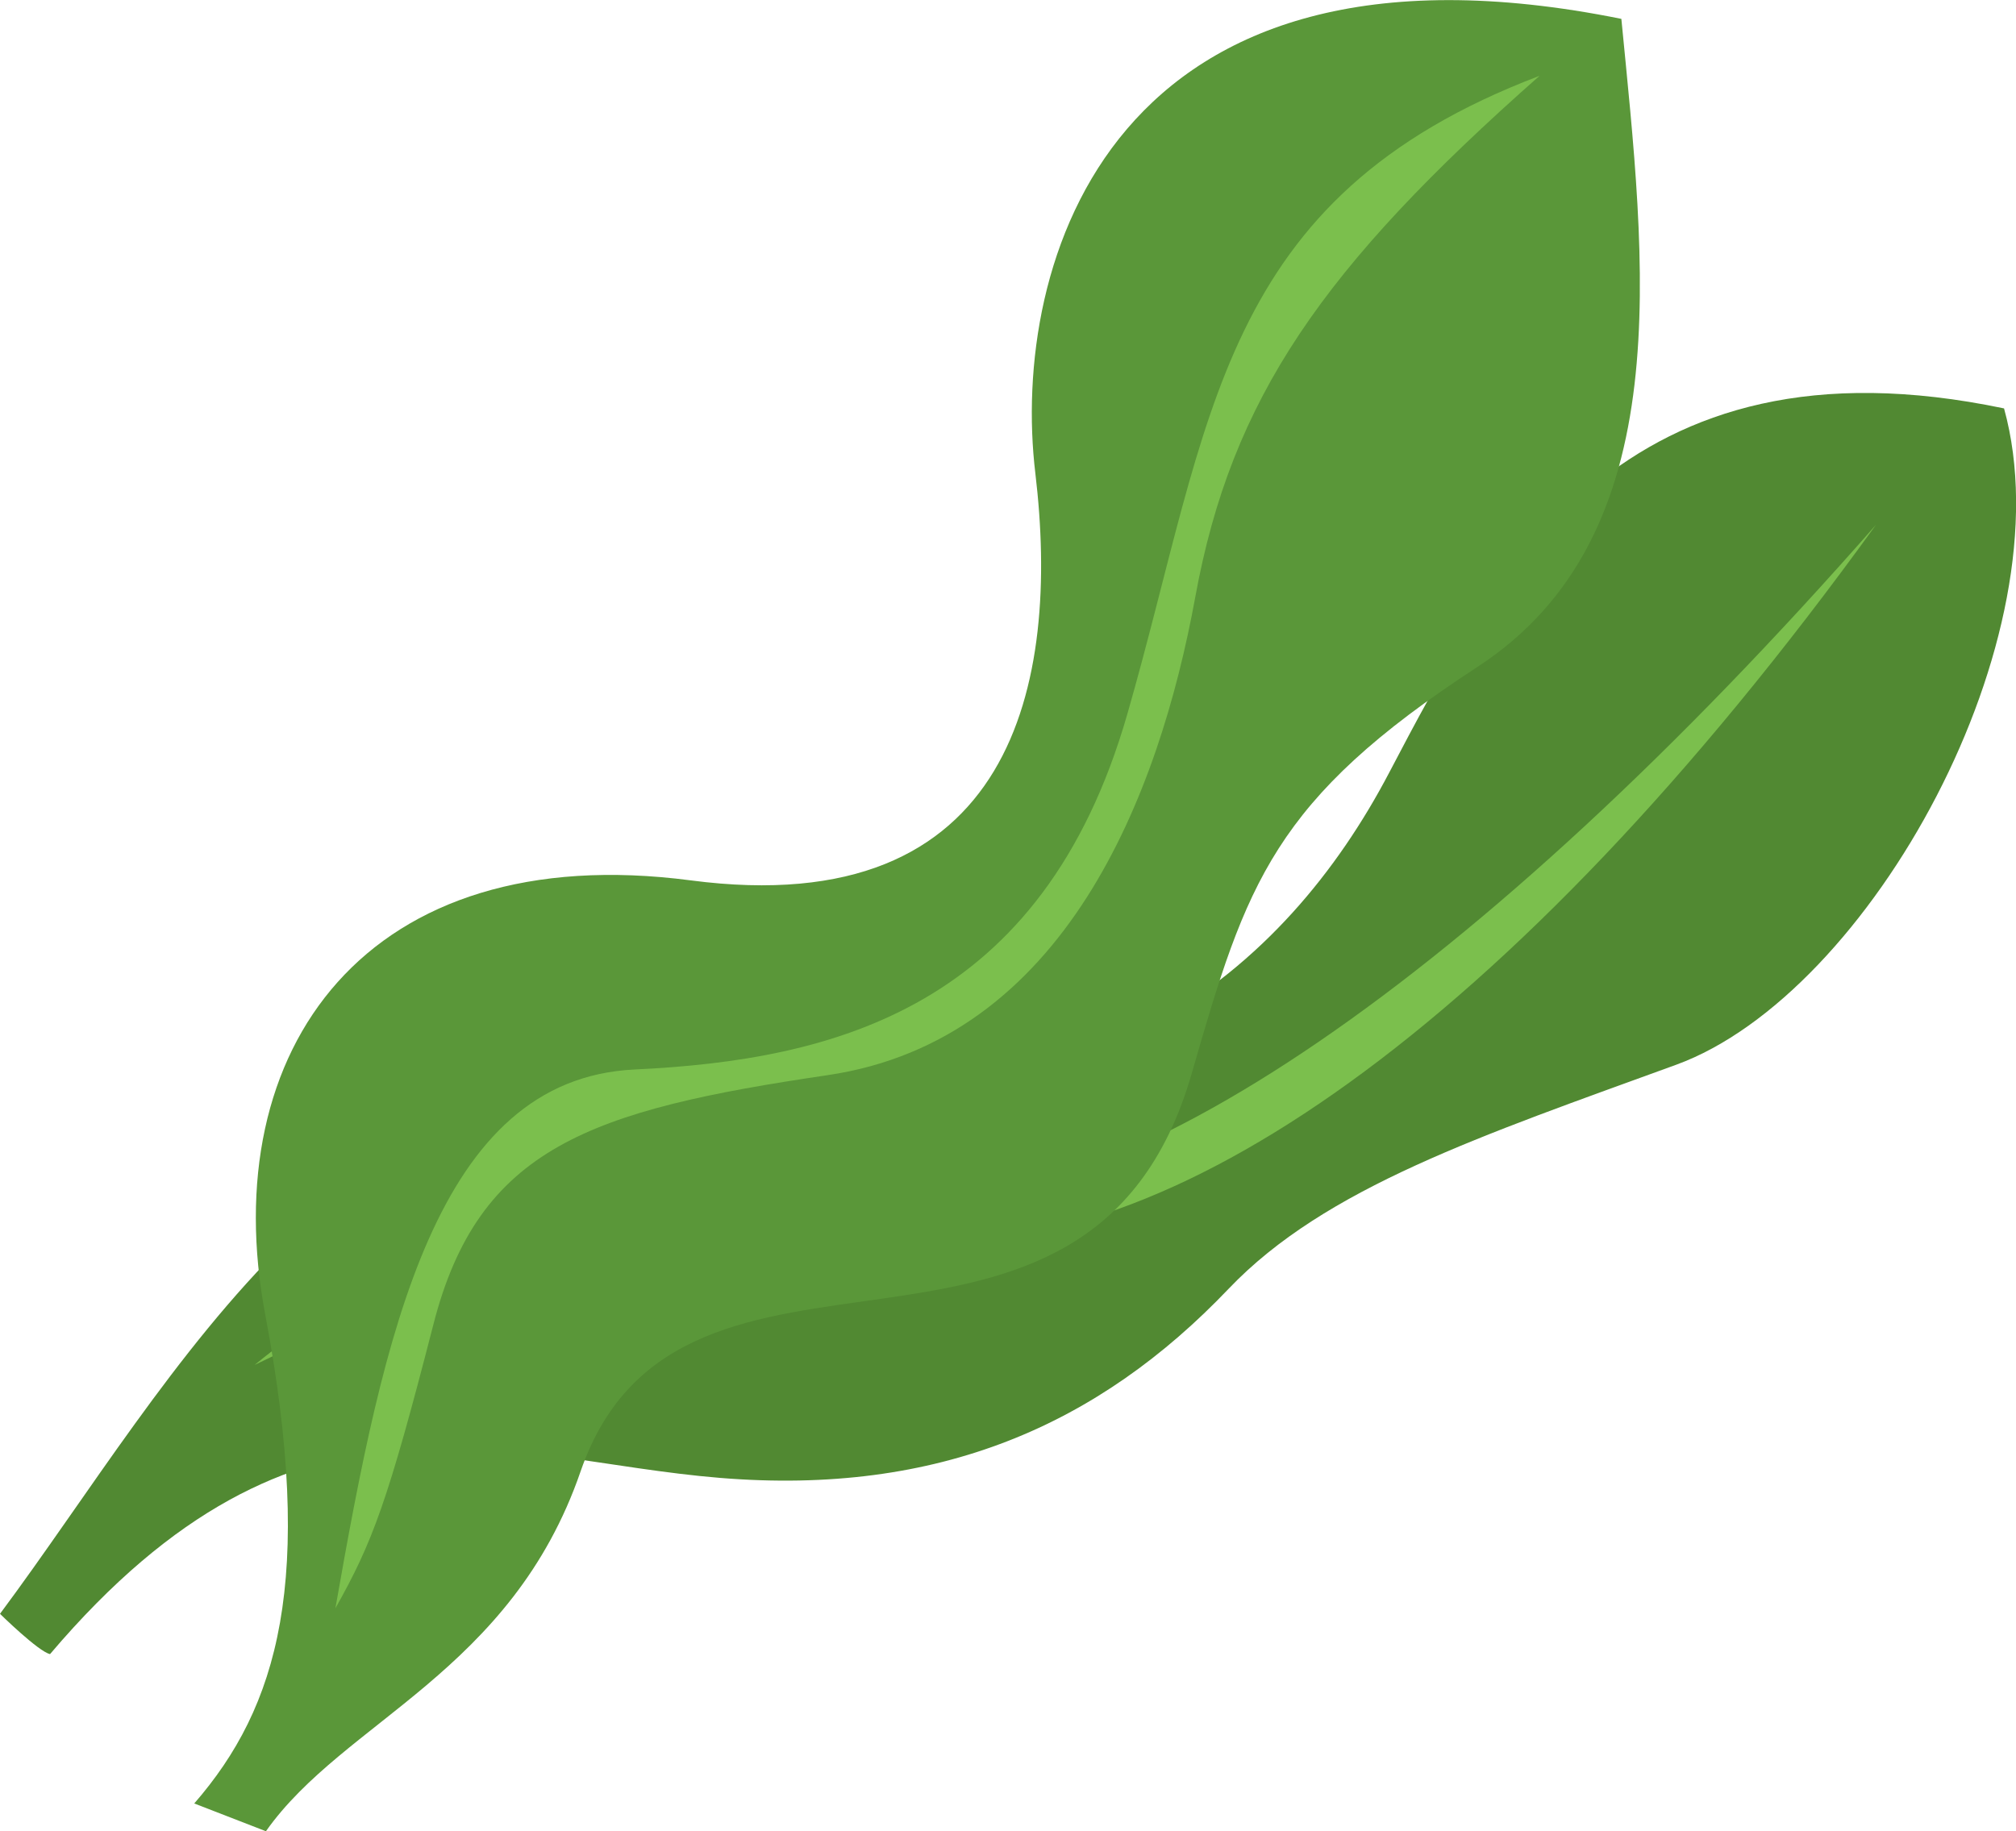
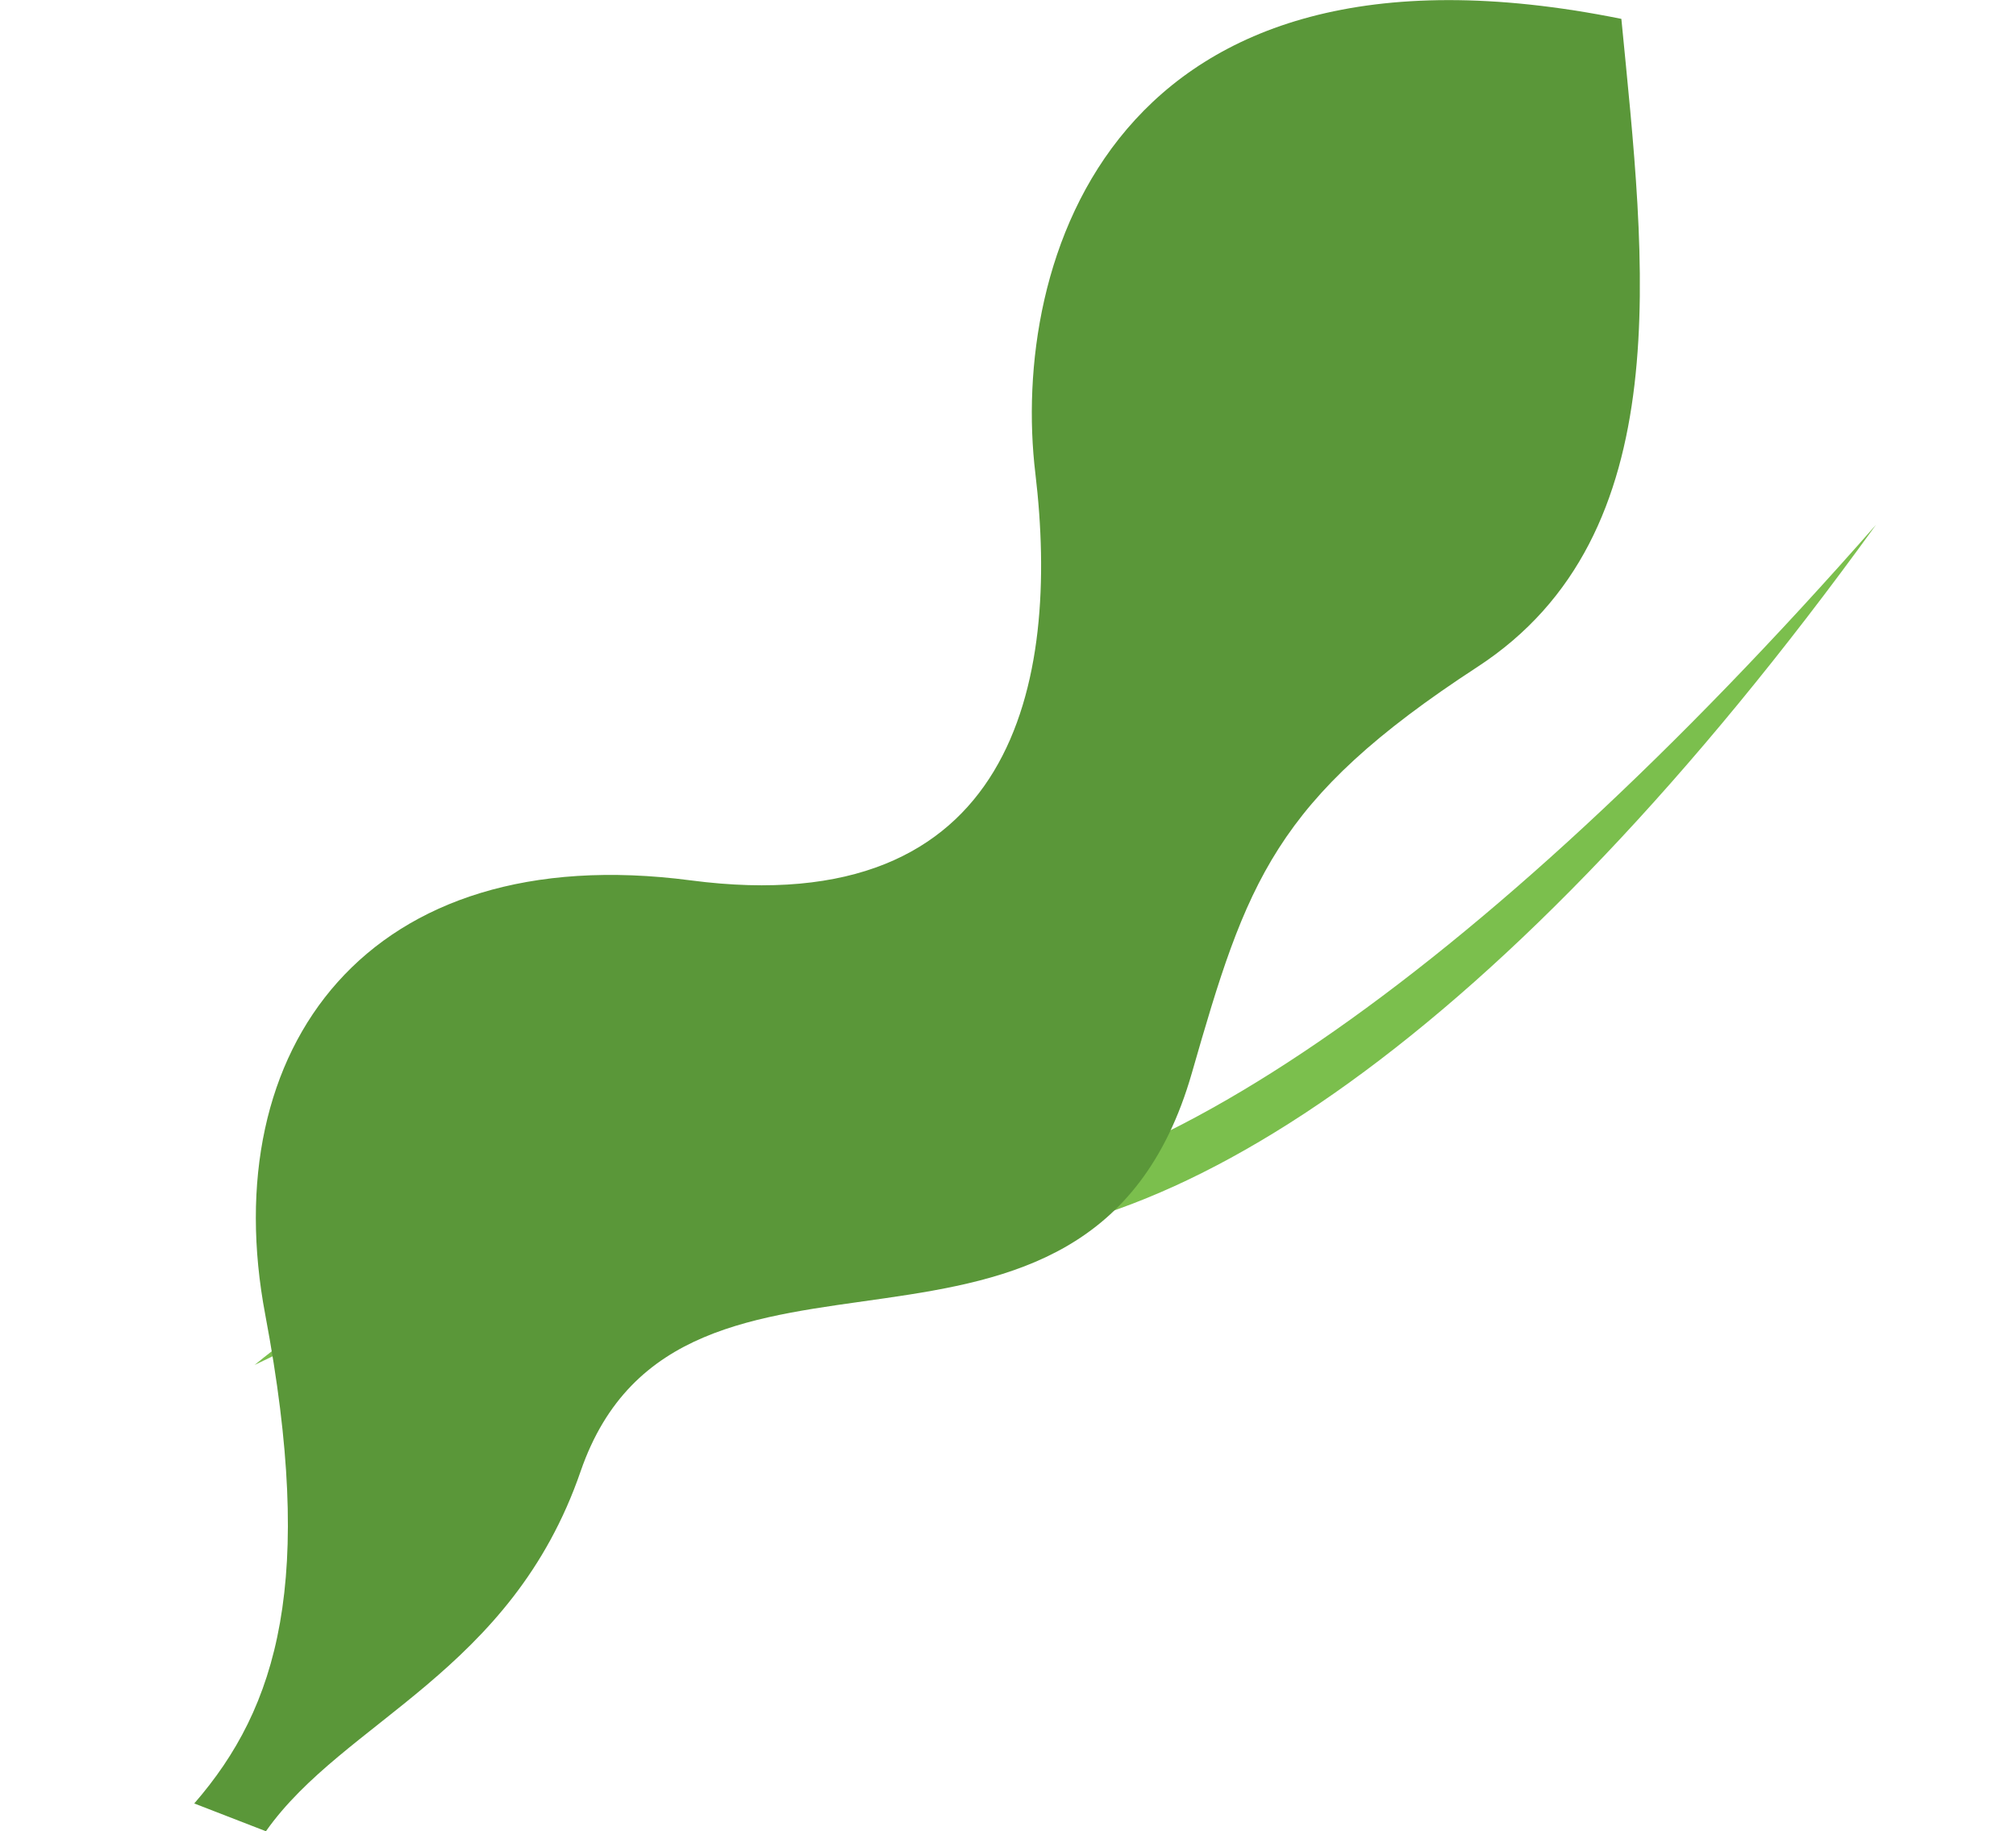
<svg xmlns="http://www.w3.org/2000/svg" id="_レイヤー_2" data-name="レイヤー 2" viewBox="0 0 64.06 58.2">
  <defs>
    <style>
      .cls-1 {
        fill: #7bbf4d;
      }

      .cls-2 {
        fill: #518932;
      }

      .cls-3 {
        fill: #5a9739;
      }
    </style>
  </defs>
  <g id="_レイヤー_2-2" data-name="レイヤー 2">
    <g>
      <g>
-         <path class="cls-2" d="M0,51.29c5.59-7.51,11.16-18.53,22.85-16.78,11.68,1.75,17.99-3.66,21.29-9.95,3.3-6.29,7.41-14.12,19.54-11.58,2.01,7.28-4.25,18.61-10.42,20.86-6.17,2.25-11.15,3.9-14.22,7.12-4.12,4.32-9.2,6.58-16.16,6.01-6.96-.57-13.36-3.74-21.29,5.6-.37-.08-1.59-1.28-1.59-1.28Z" />
        <path class="cls-1" d="M8.09,43.38c6.33-5.17,13.58-6.33,20.46-5.39,6.88,.94,18.37-6.85,31.06-21.31-11.77,16.29-22.72,23.42-30.42,22.69-9.1-.86-13.97,.56-21.1,4.01Z" />
      </g>
      <g>
        <path class="cls-3" d="M6.17,57.32c2.67-3.07,3.85-7.09,2.26-15.53-1.6-8.45,3.23-15.16,13.52-13.81,10.29,1.35,11.74-6.29,10.95-12.93-.8-6.65,2.36-17.74,18.62-14.45,.75,7.74,1.89,16.39-4.58,20.6-6.47,4.22-7.33,6.85-9.07,12.91-3.28,11.41-16.24,3.44-19.42,12.65-2.2,6.39-7.52,7.92-10,11.44l-2.27-.88Z" />
-         <path class="cls-1" d="M10.66,51.1c1.53-8.71,3.19-16.81,9.51-17.11,6.31-.3,12.96-1.93,15.65-11.29,2.69-9.35,2.85-16.4,13.1-20.29-6.9,6.09-9.79,10.26-10.94,16.57-1.15,6.3-4.15,14.08-11.68,15.19-7.53,1.11-11.09,2.29-12.53,7.93-1.45,5.64-1.93,6.91-3.11,9.01Z" />
      </g>
    </g>
  </g>
</svg>